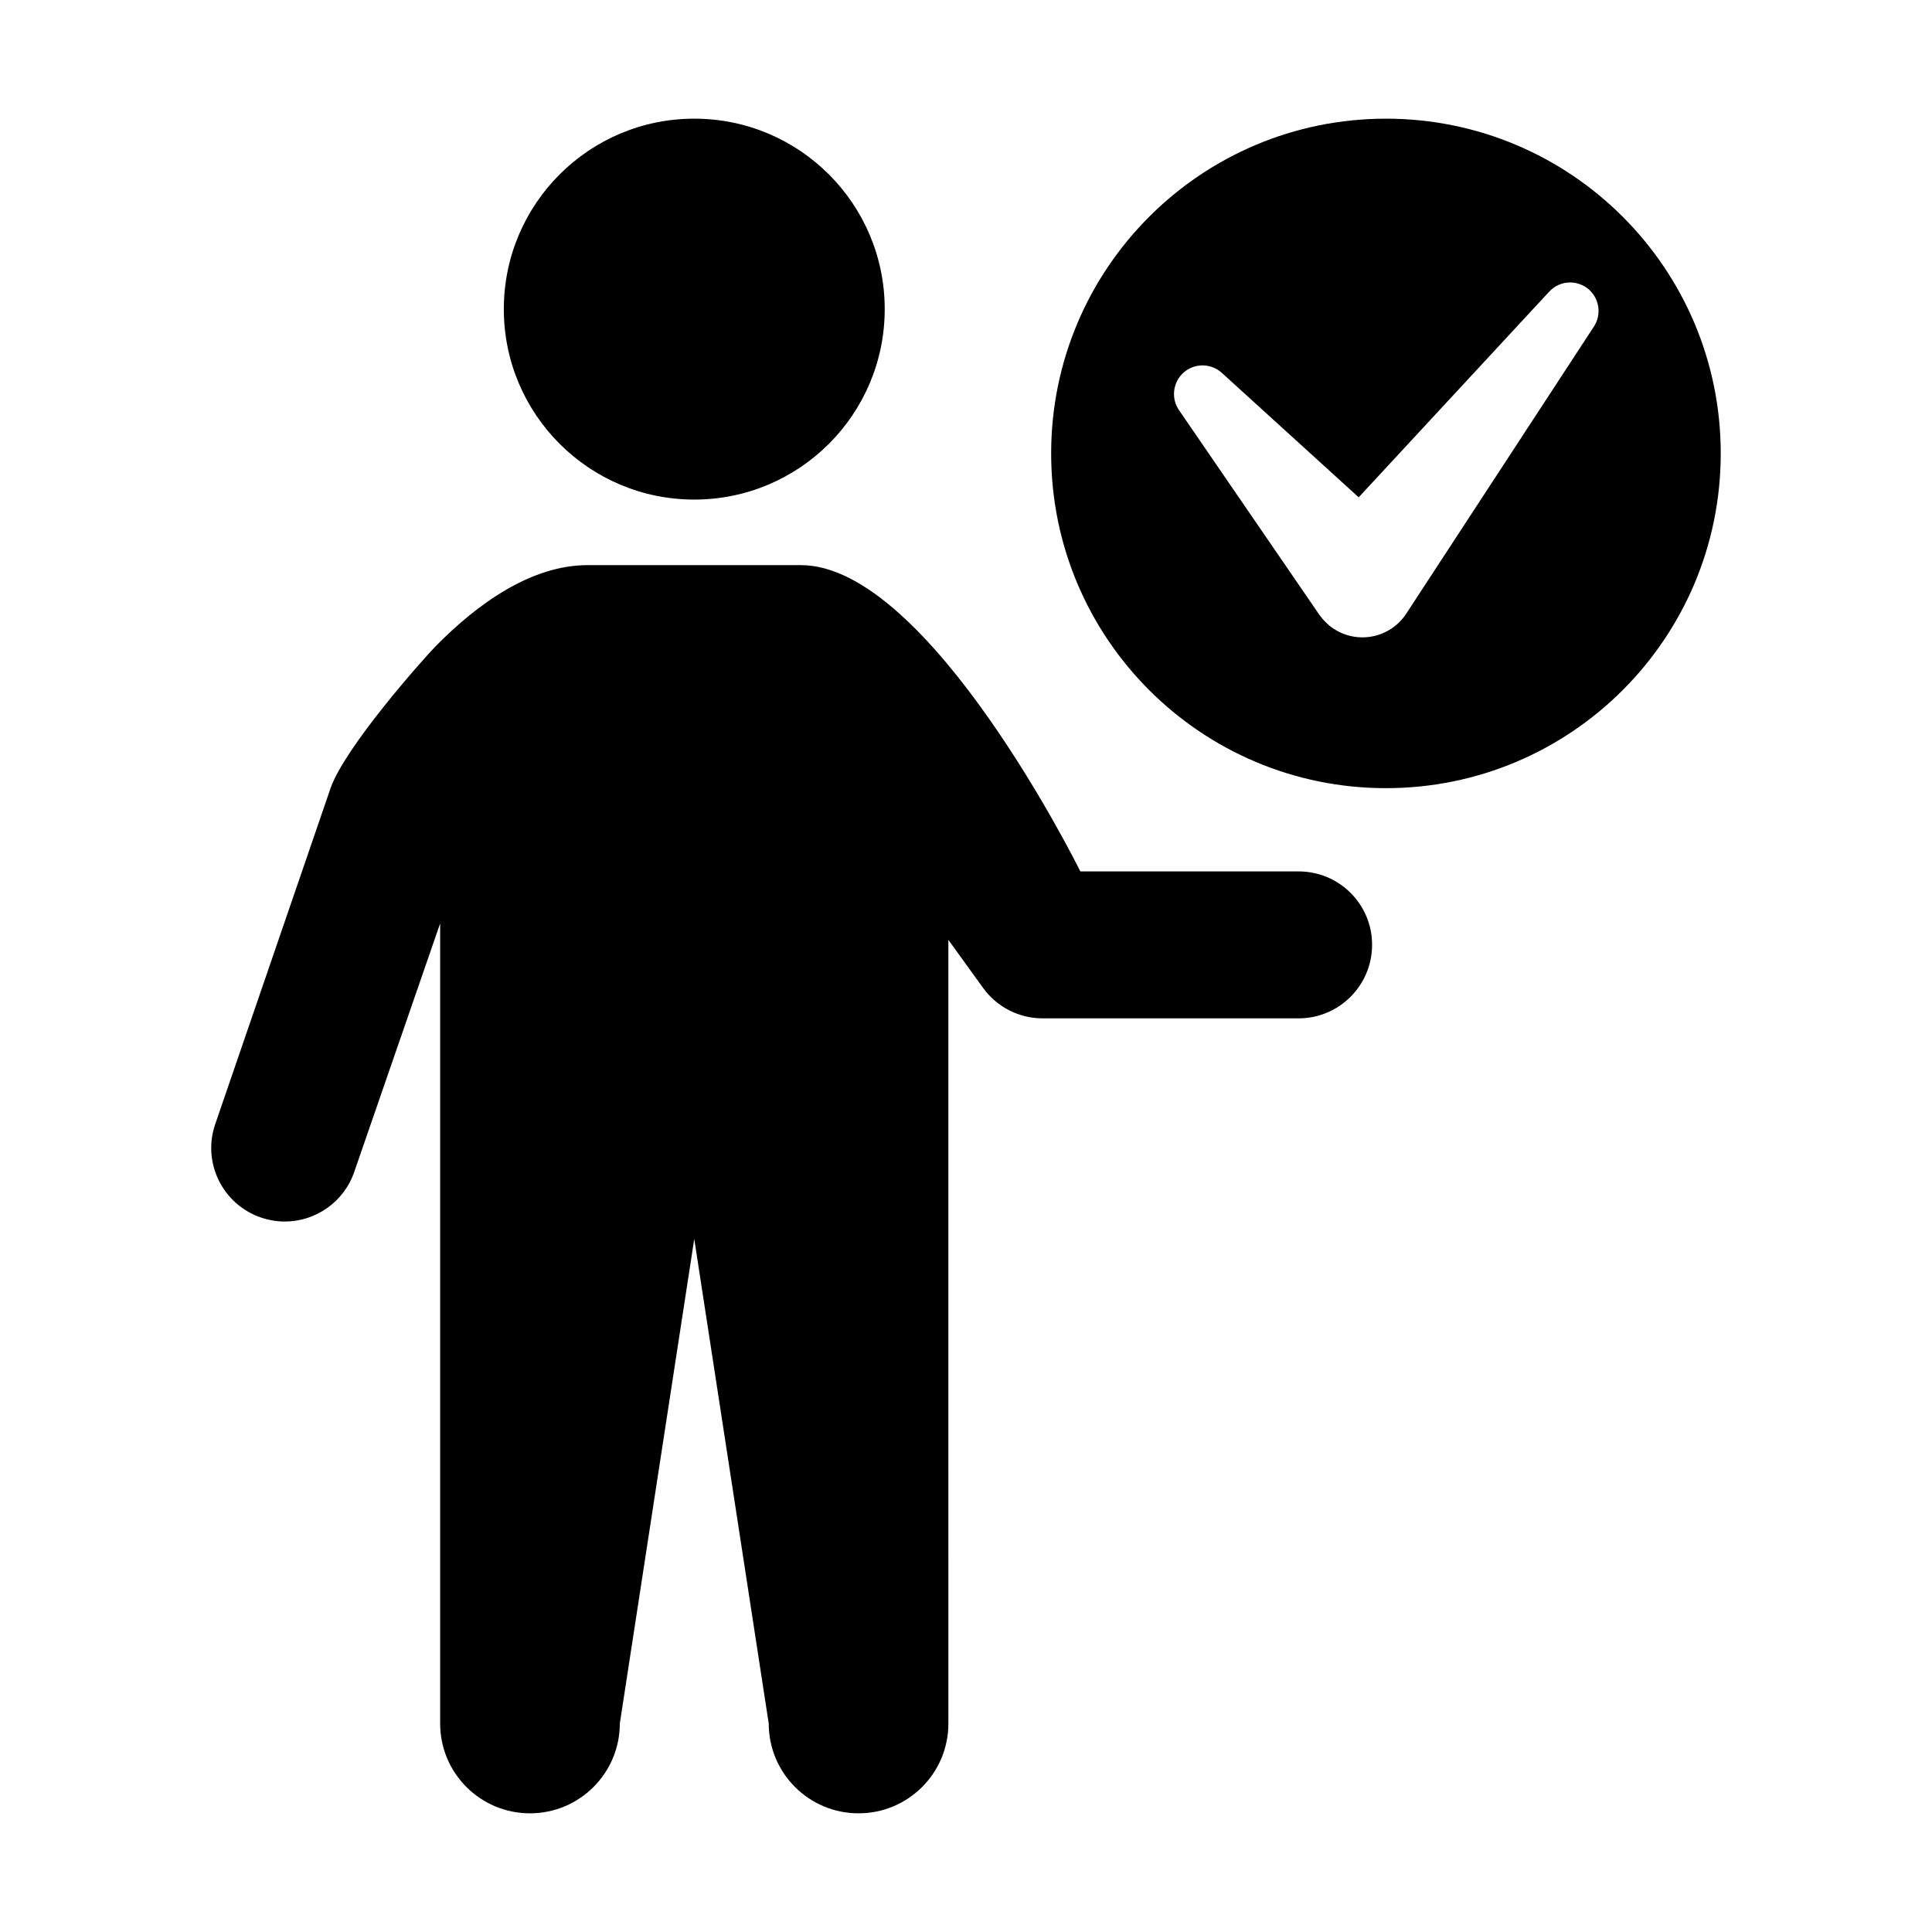
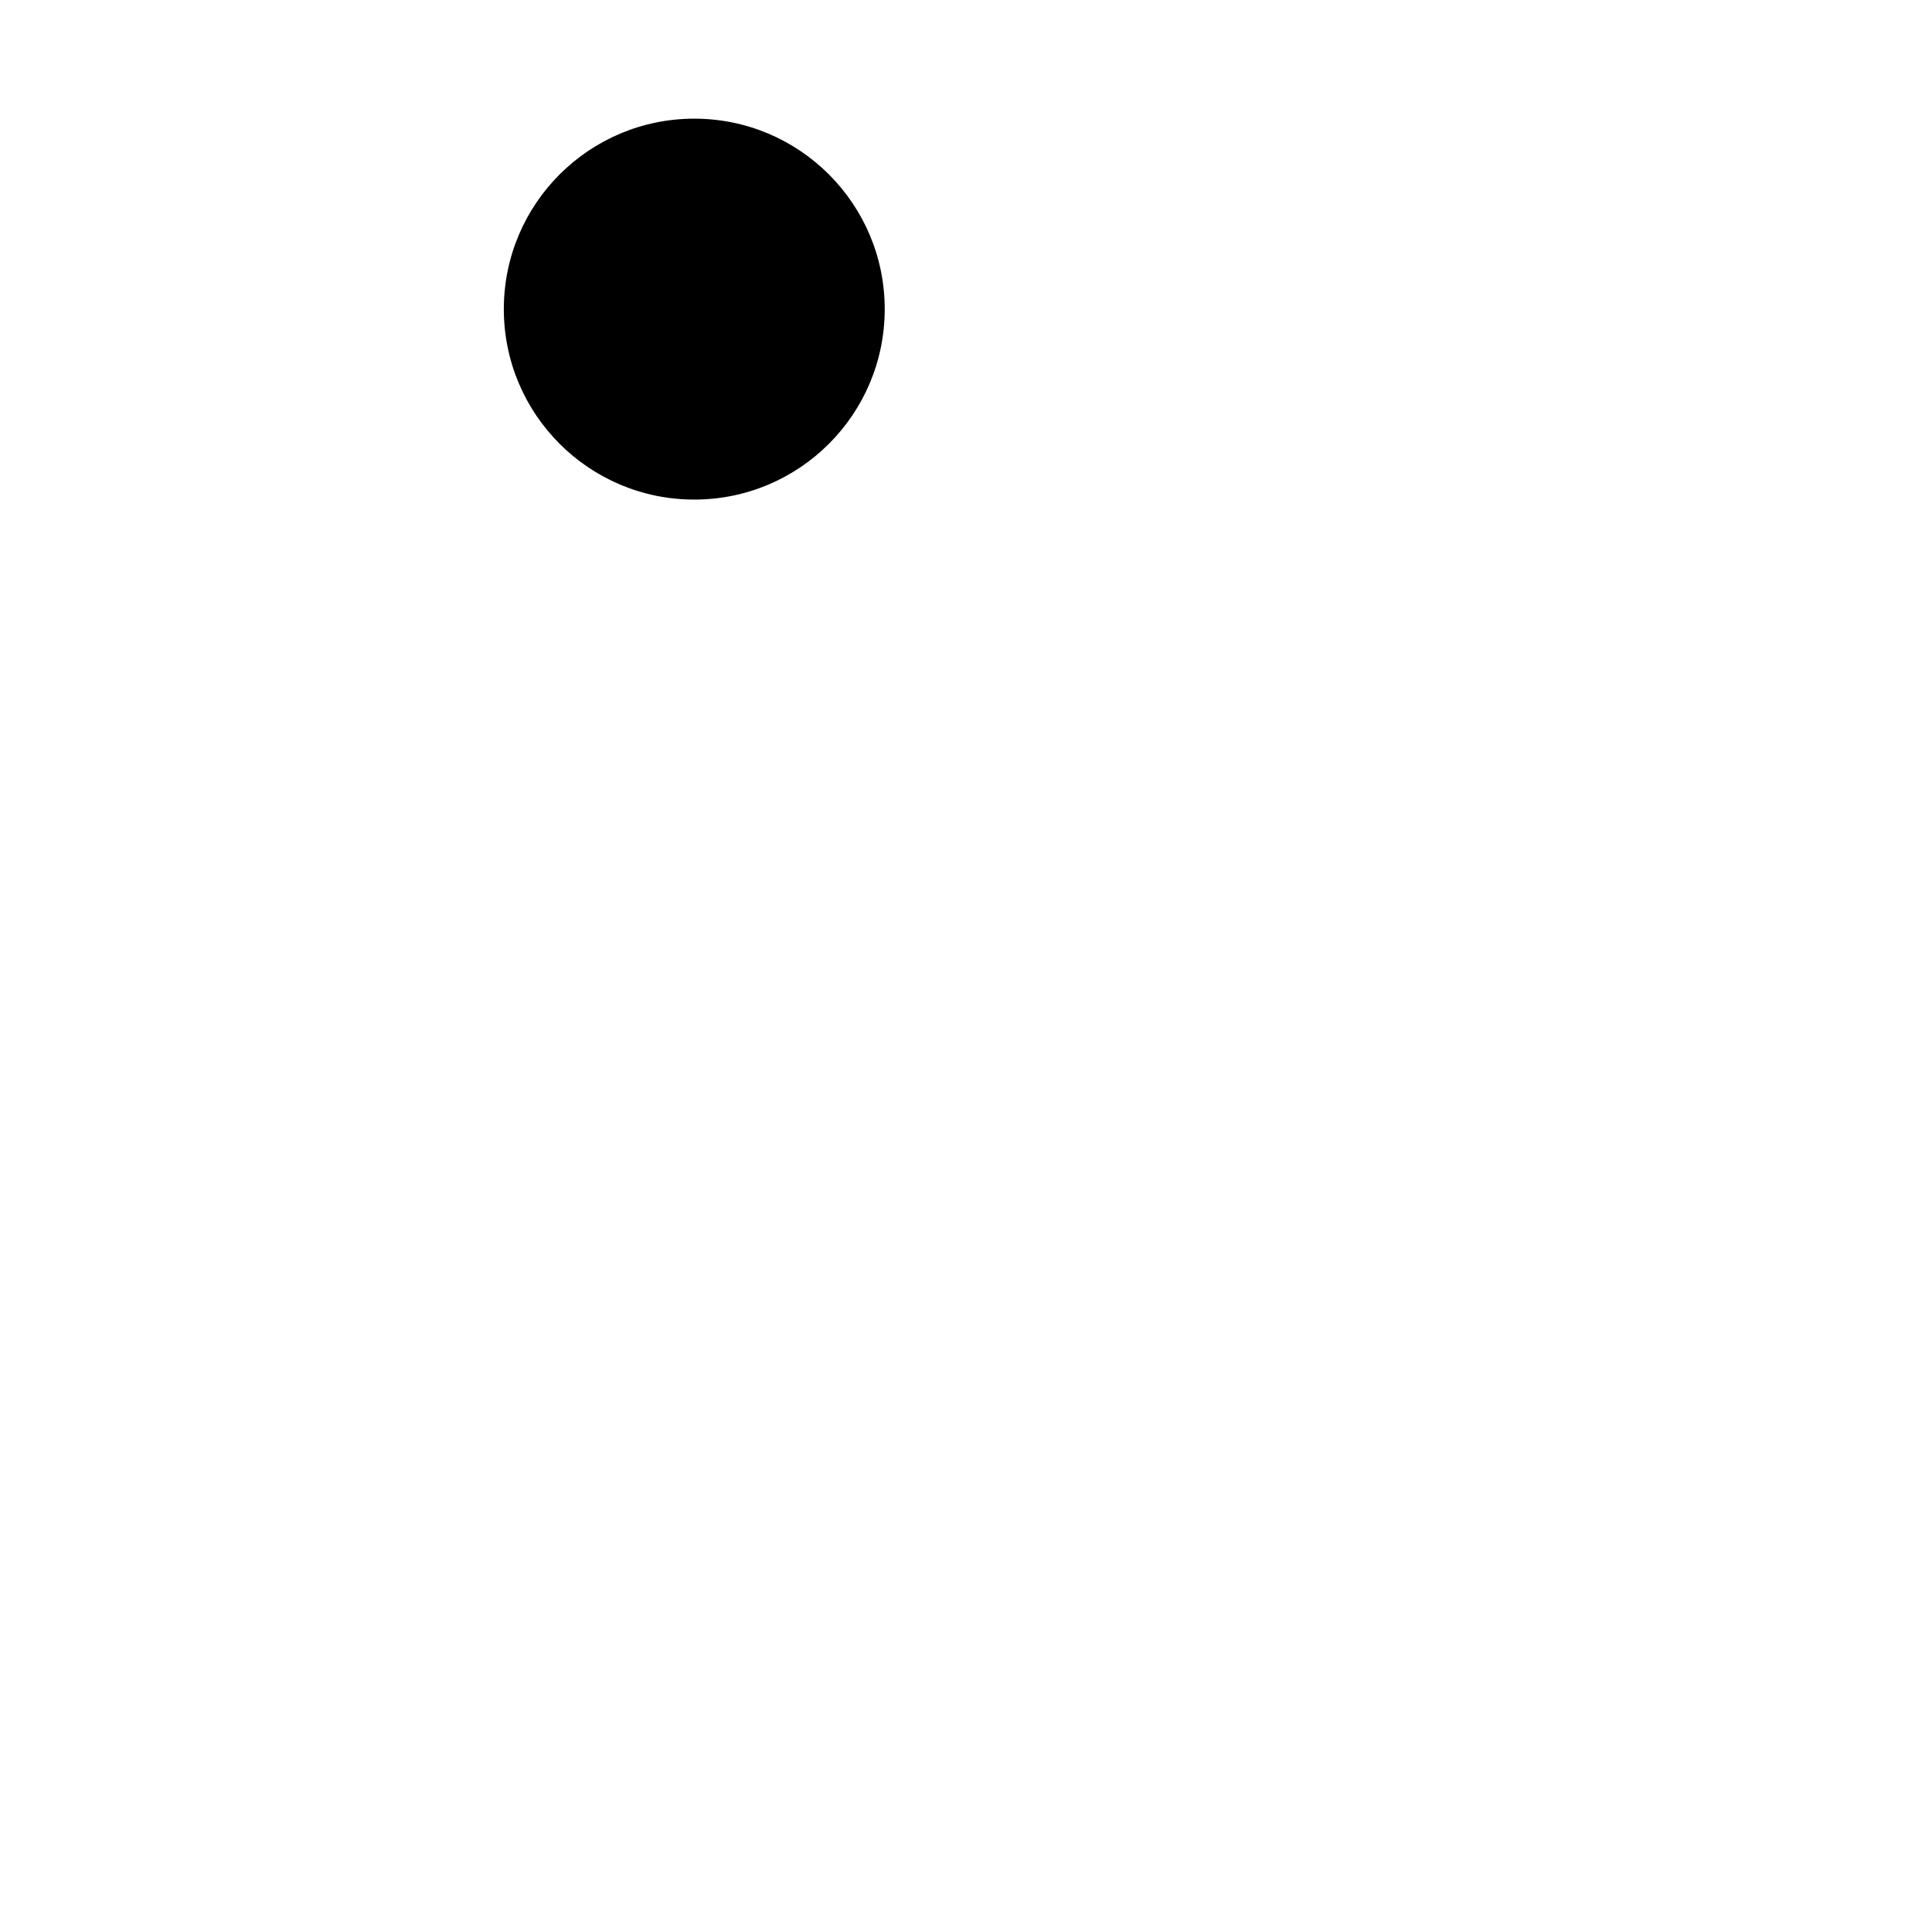
<svg xmlns="http://www.w3.org/2000/svg" fill="#000000" width="800px" height="800px" version="1.1" viewBox="144 144 512 512">
  <g>
    <path d="m378.46 225.92c0 27.875-22.598 50.473-50.473 50.473-27.871 0-50.469-22.598-50.469-50.473s22.598-50.473 50.469-50.473c27.875 0 50.473 22.598 50.473 50.473" />
-     <path d="m488.16 374.93h-57.859s-40.043-81.164-74.059-81.164h-56.488c-14.934 0-29.102 10.137-40.203 21.391-3.394 3.465-24.031 26.684-27.93 37.664l-30.621 89.195c-3.438 10.195 2.047 21.23 12.254 24.676 2.055 0.684 4.152 1.027 6.207 1.027 8.141 0 15.73-5.141 18.461-13.281l22.723-65.727v212.05c0 13.148 10.66 23.789 23.801 23.789s23.809-10.652 23.809-23.789l19.73-128.43 19.738 128.43c0 13.148 10.66 23.789 23.809 23.789 13.148 0 23.801-10.652 23.801-23.789l-0.004-111.12v-96.57l9.199 12.734c3.656 5.078 9.543 8.07 15.789 8.07h67.812c10.75 0 19.488-8.715 19.488-19.488 0.02-10.738-8.703-19.453-19.457-19.453z" />
-     <path d="m511.29 175.45c-49 0-88.723 39.711-88.723 88.711s39.711 88.711 88.723 88.711c49.012 0 88.723-39.711 88.723-88.711s-39.711-88.711-88.723-88.711zm55.109 55.098-49.484 75.703-0.242 0.371c-4.191 6.418-12.797 8.211-19.207 4.019-1.543-1.008-2.852-2.336-3.859-3.769l-37.16-54.18c-2.367-3.445-1.48-8.16 1.953-10.531 2.953-2.023 6.852-1.672 9.391 0.645l36.273 32.988 50.5-54.512c2.832-3.062 7.609-3.246 10.672-0.414 2.715 2.555 3.148 6.656 1.164 9.68z" />
  </g>
</svg>